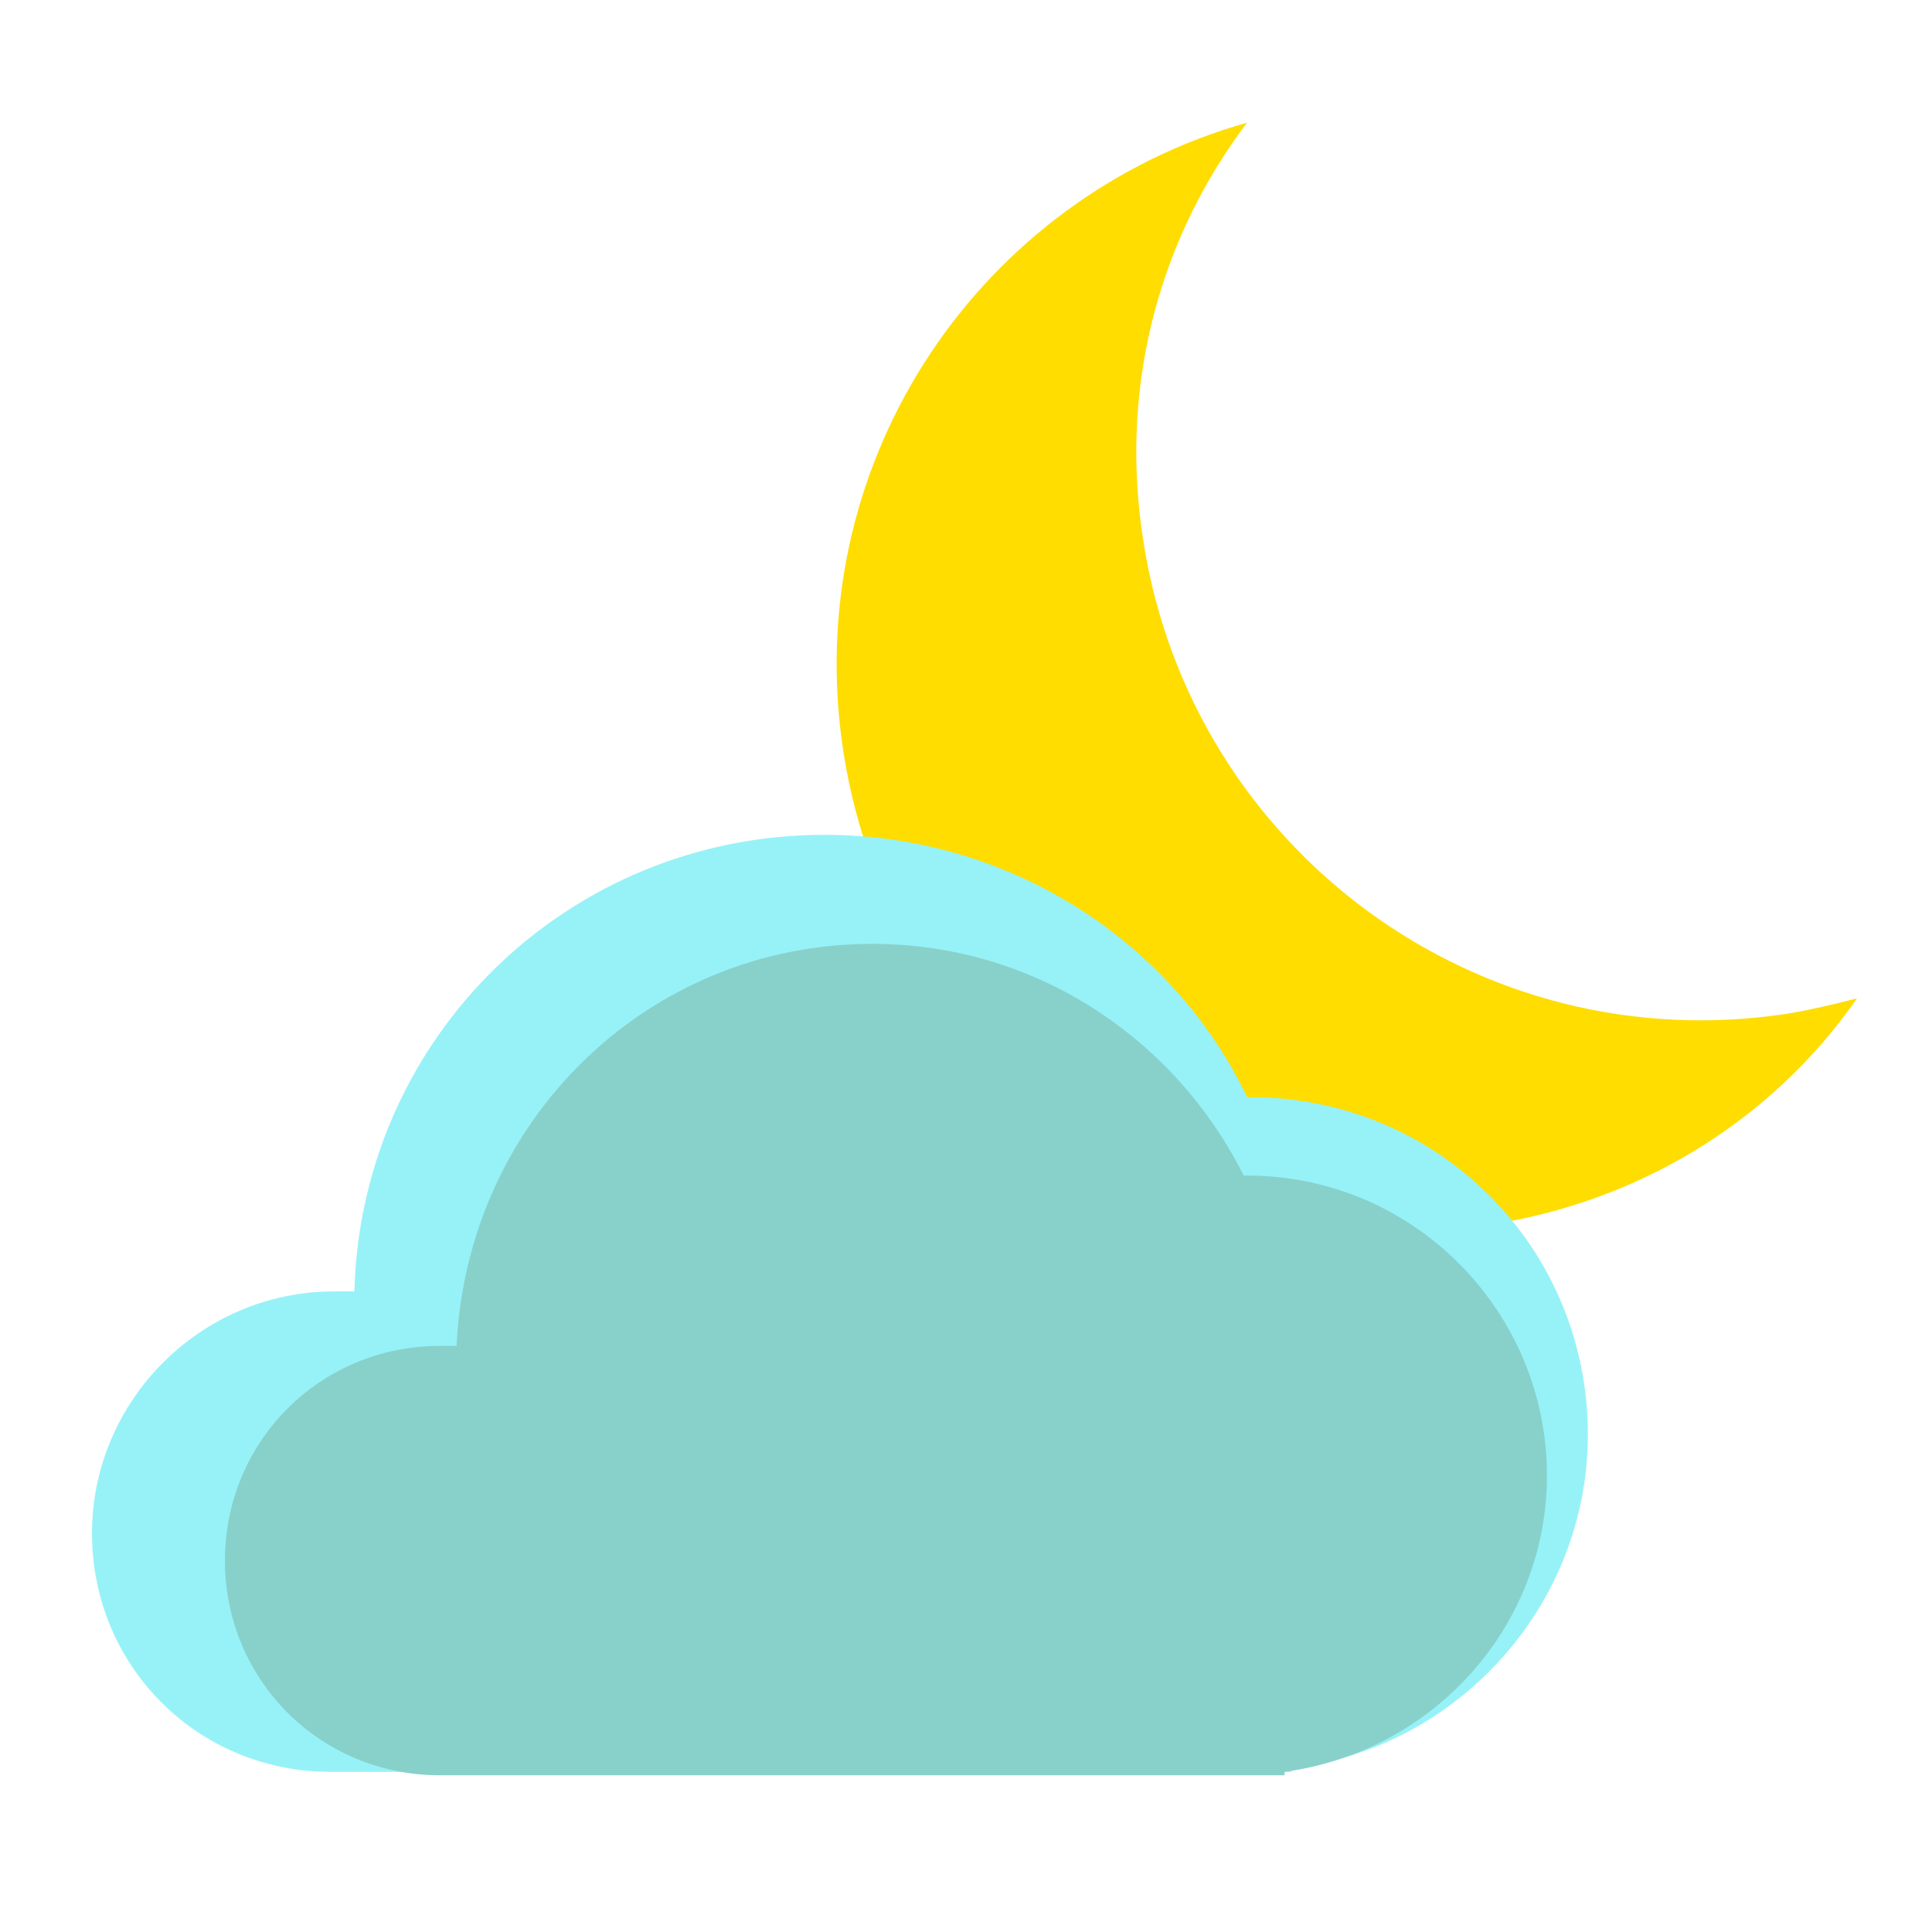
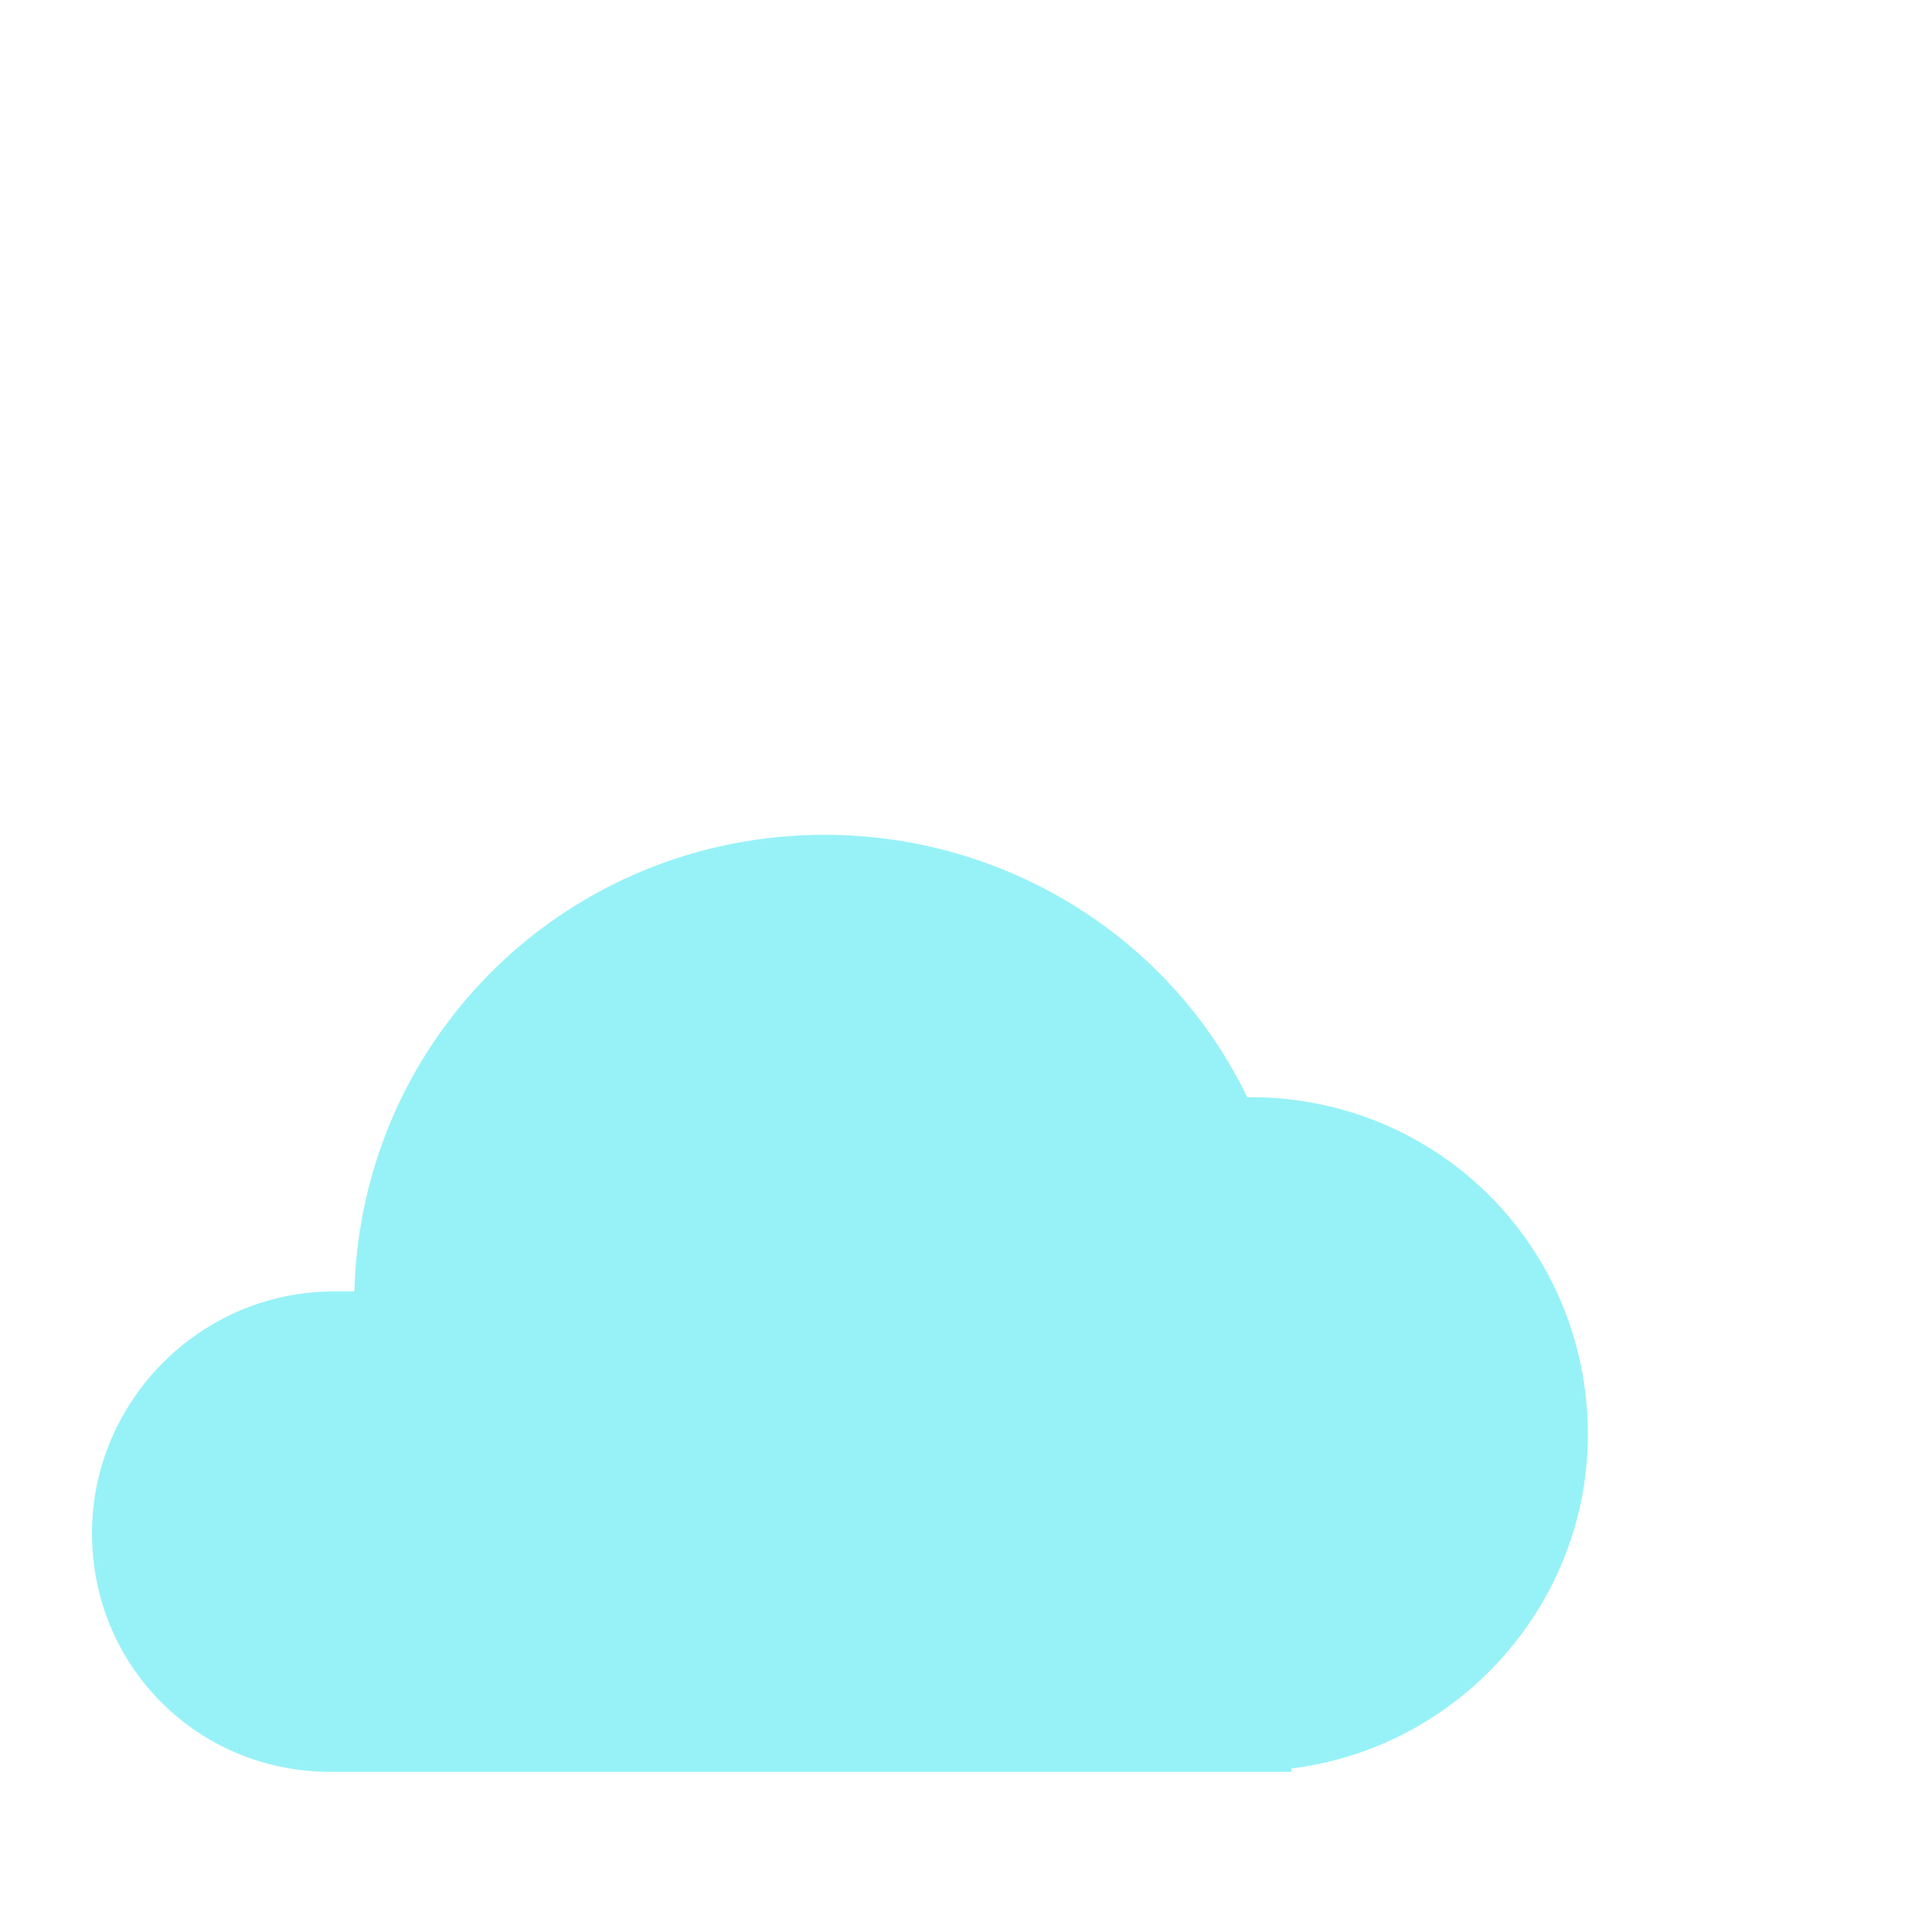
<svg xmlns="http://www.w3.org/2000/svg" version="1.1" id="Layer_1" x="0px" y="0px" viewBox="0 0 56.7 56.7" style="enable-background:new 0 0 56.7 56.7;" xml:space="preserve">
  <style type="text/css">
	.st0{fill:#FFDD00;}
	.st1{fill:#97F2F7;}
	.st2{fill:#88D1CB;}
</style>
  <g>
-     <path class="st0" d="M52.1,29.8C43,31,34.7,24.6,33.5,15.5c-0.6-4.4,0.6-8.6,3.1-11.9c-7.8,2.2-13,9.8-11.9,18.1   c1.2,9.1,9.5,15.5,18.6,14.3c4.7-0.6,8.7-3.1,11.2-6.7C53.7,29.5,52.9,29.7,52.1,29.8z" />
    <g id="objects_2_">
      <g>
        <g>
          <g>
            <path class="st1" d="M46.6,42.1c0-5.5-4.4-9.9-9.9-9.9c0,0-0.1,0-0.1,0c-2.2-4.6-7-7.7-12.4-7.7c-7.5,0-13.6,5.9-13.8,13.4       c-0.2,0-0.4,0-0.6,0c-3.9,0-7.1,3.2-7.1,7.1S5.8,52,9.7,52h28.2v-0.1C42.8,51.3,46.6,47.1,46.6,42.1z" />
          </g>
          <g>
-             <path class="st2" d="M45.4,43.3c0-4.8-3.9-8.8-8.8-8.8c0,0-0.1,0-0.1,0c-2-4-6.1-6.8-10.9-6.8c-6.6,0-11.9,5.2-12.2,11.8       c-0.2,0-0.4,0-0.5,0c-3.5,0-6.3,2.8-6.3,6.3c0,3.5,2.8,6.3,6.3,6.3h24.8v-0.1C42.1,51.4,45.4,47.7,45.4,43.3z" />
-           </g>
+             </g>
        </g>
      </g>
    </g>
  </g>
</svg>